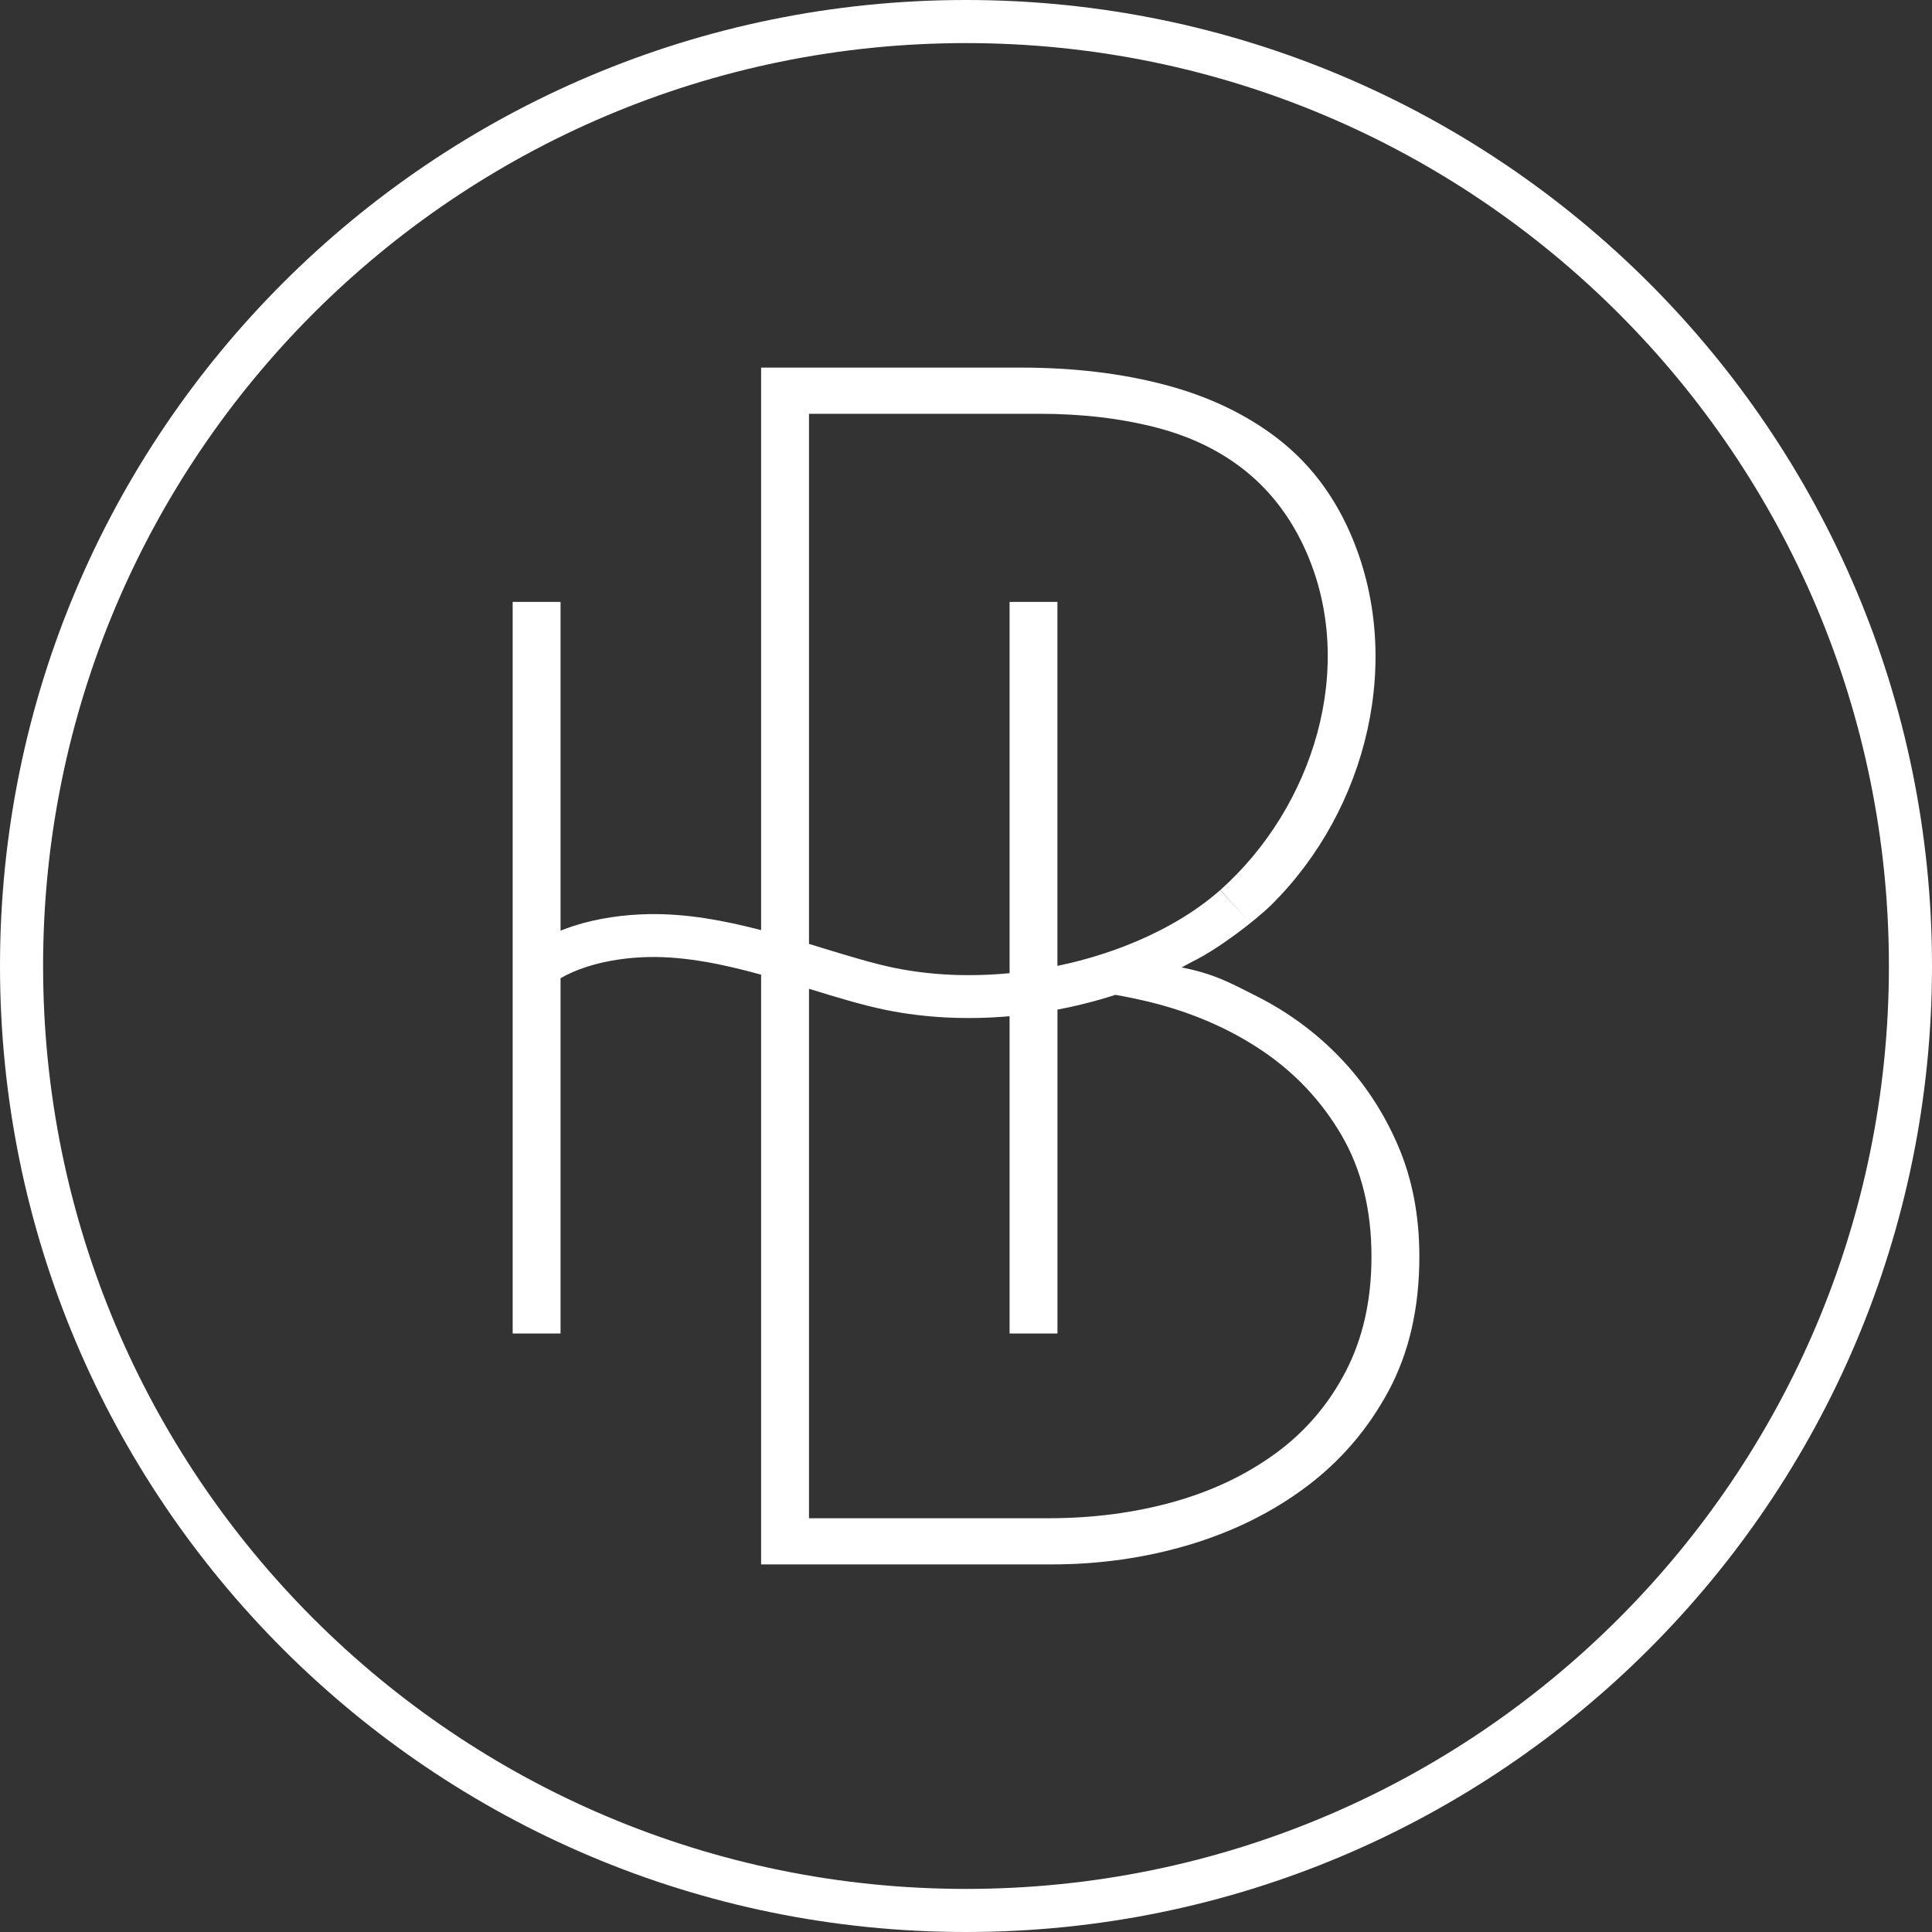
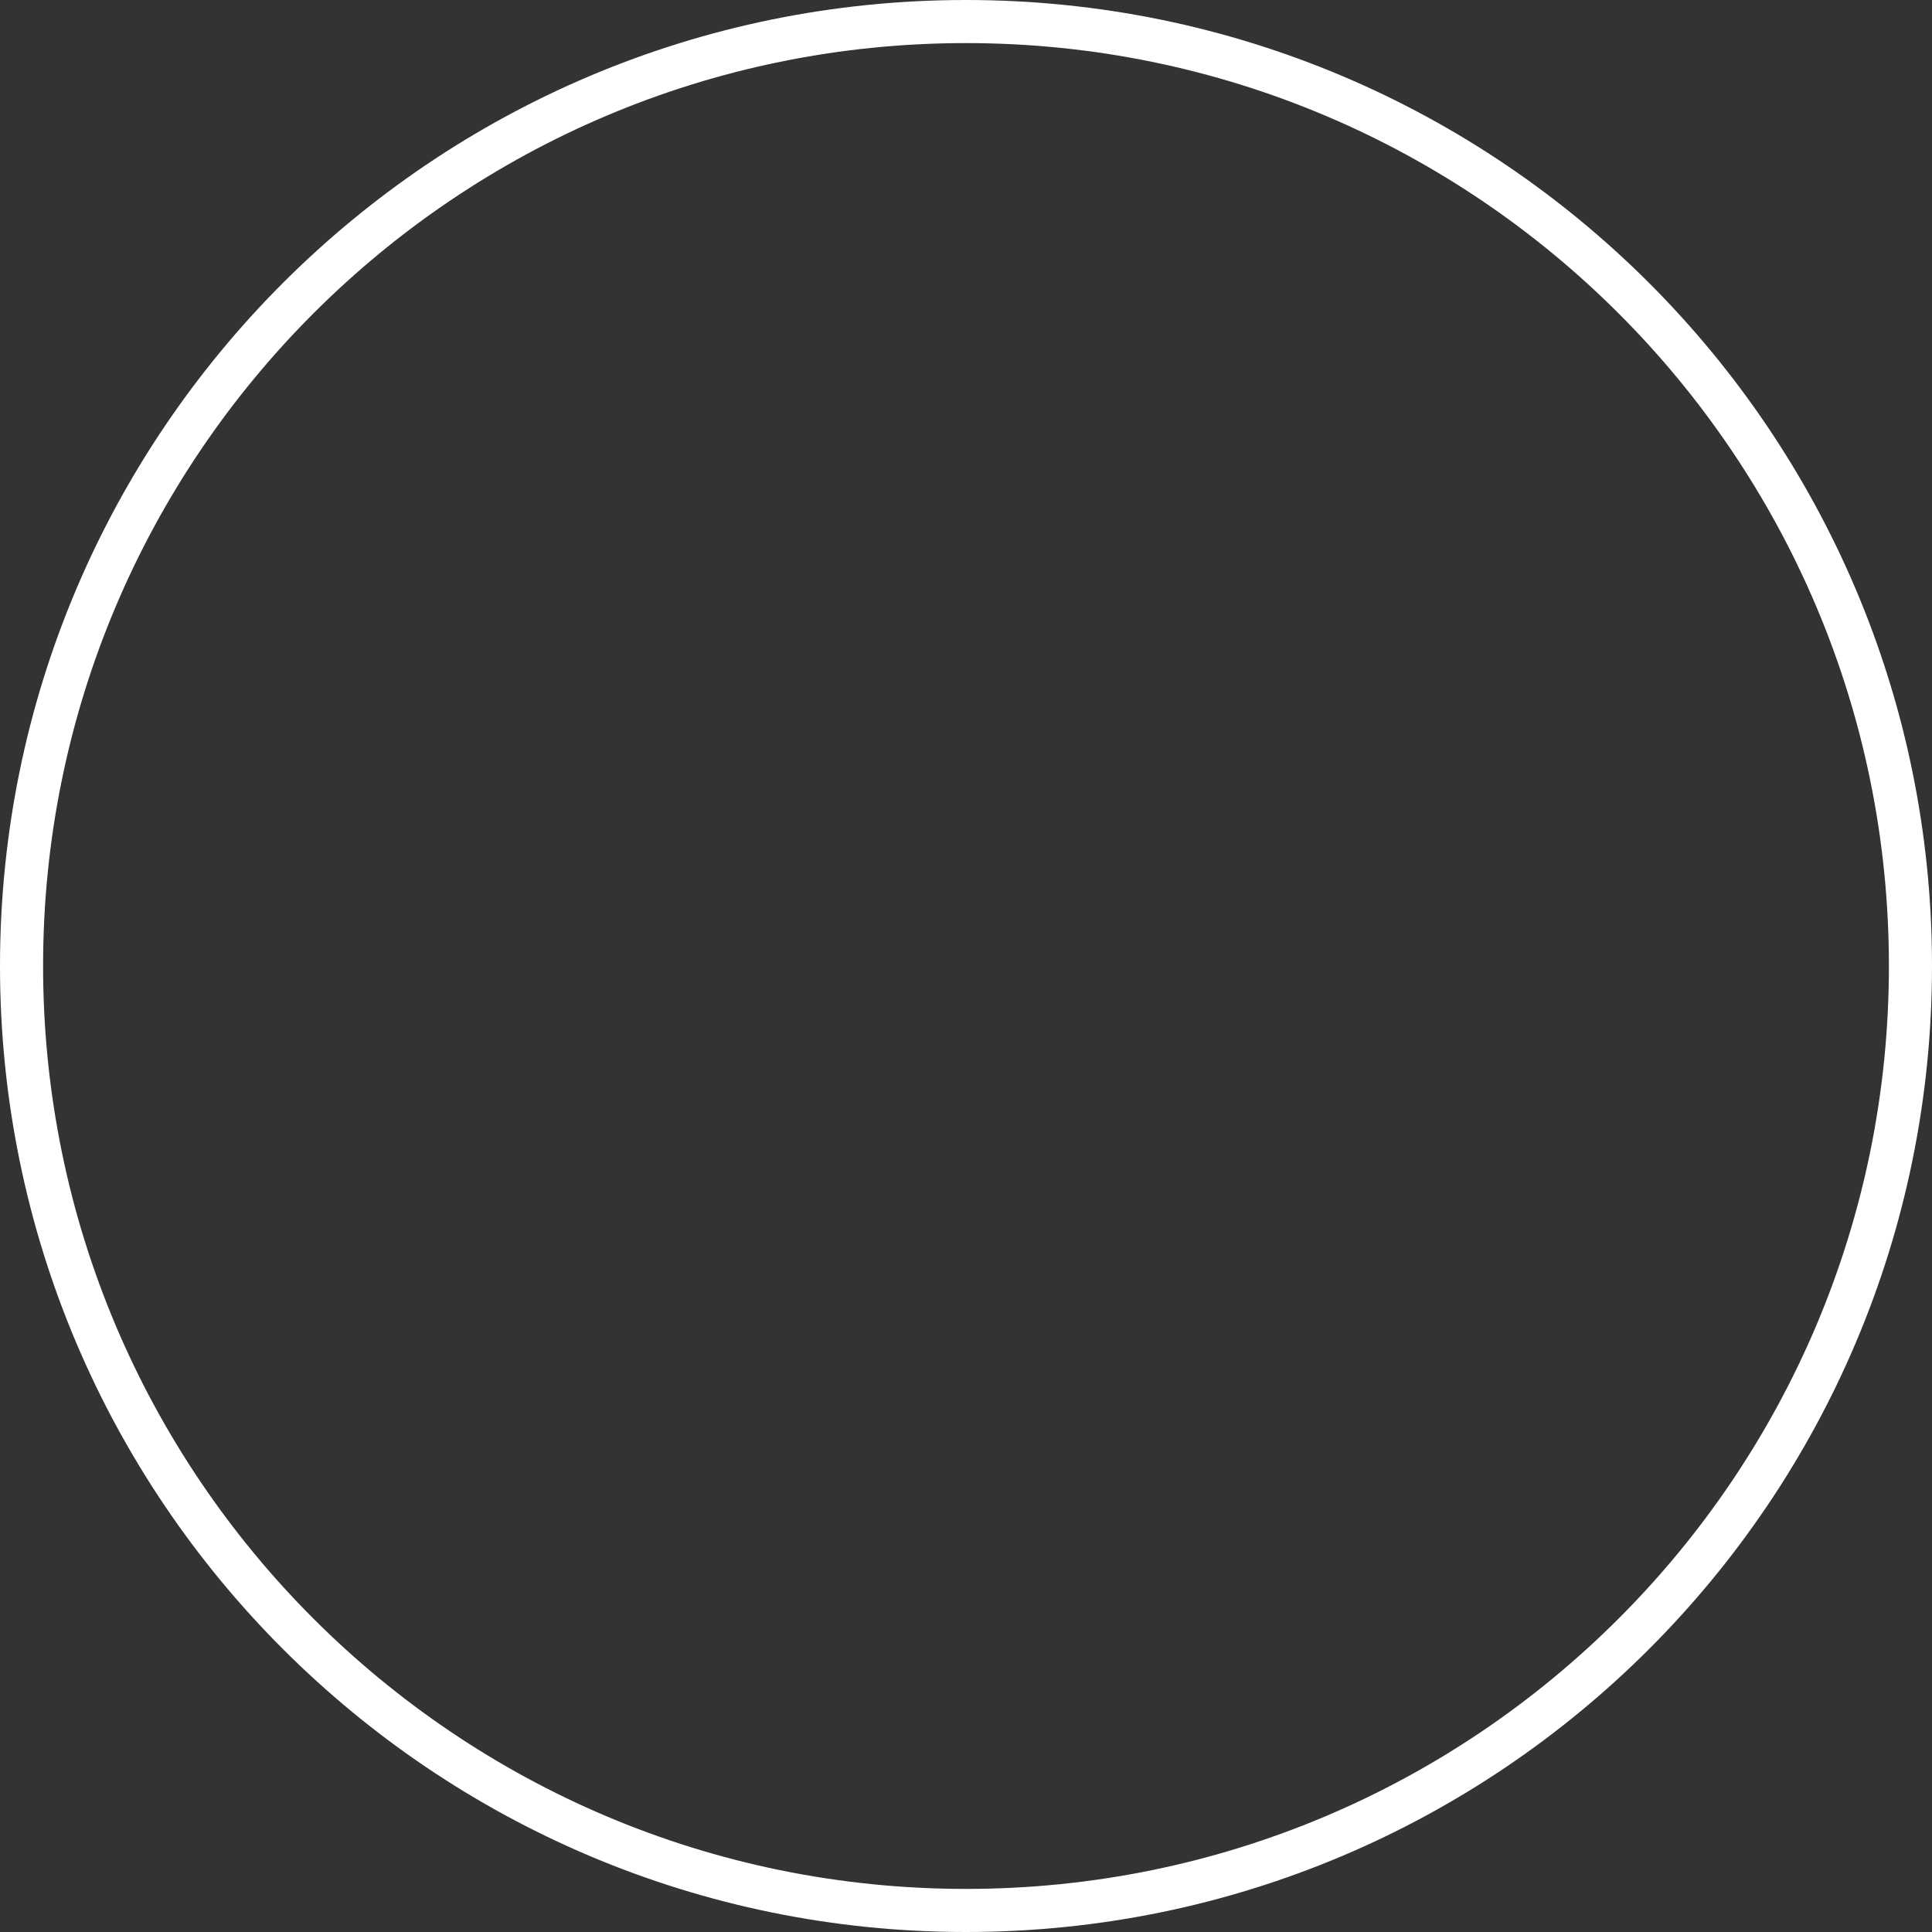
<svg xmlns="http://www.w3.org/2000/svg" width="56" height="56" viewBox="0 0 56 56" fill="none">
  <rect x="0" y="0" width="56" height="56" fill="#333333" stroke="none" />
  <path fill-rule="evenodd" clip-rule="evenodd" d="M28 0C35.732 0 42.732 3.134 47.799 8.201C52.865 13.268 56 20.268 56 28C56 35.732 52.866 42.732 47.799 47.799C42.732 52.865 35.732 56 28 56C20.268 56 13.268 52.866 8.201 47.799C3.134 42.732 0 35.732 0 28C0 20.268 3.134 13.268 8.201 8.201C13.268 3.134 20.268 0 28 0ZM46.916 9.084C42.075 4.243 35.387 1.249 28 1.249C20.613 1.249 13.925 4.243 9.084 9.084C4.243 13.925 1.249 20.613 1.249 28C1.249 35.387 4.243 42.076 9.084 46.916C13.925 51.757 20.613 54.751 28 54.751C35.387 54.751 42.075 51.757 46.916 46.916C51.757 42.076 54.751 35.387 54.751 28C54.751 20.613 51.757 13.925 46.916 9.084Z" fill="white" />
-   <path fill-rule="evenodd" clip-rule="evenodd" d="M23.449 11.993V23.659V27.257V27.359L23.833 27.477C24.585 27.707 25.298 27.925 25.922 28.054C26.99 28.273 28.132 28.317 29.263 28.208V17.446H30.65V23.16V26.597V27.876V27.997C30.78 27.97 30.909 27.941 31.037 27.91C31.576 27.78 32.101 27.617 32.602 27.423C32.682 27.389 32.762 27.356 32.842 27.325L32.926 27.292L32.928 27.291L32.93 27.29C33.86 26.896 34.697 26.392 35.37 25.799C38.057 23.406 39.356 19.342 37.846 15.959C37.433 15.034 36.863 14.274 36.136 13.679C35.409 13.085 34.534 12.655 33.51 12.391C32.485 12.127 31.362 11.994 30.14 11.994H23.449V11.993ZM23.449 28.661V34.396V44.007H30.387C31.676 44.007 32.882 43.849 34.005 43.536C35.128 43.222 36.12 42.751 36.978 42.124C37.837 41.496 38.514 40.703 39.01 39.745C39.505 38.787 39.753 37.68 39.753 36.425C39.753 35.07 39.464 33.898 38.886 32.907C38.308 31.915 37.539 31.098 36.582 30.453C35.624 29.809 34.533 29.338 33.311 29.04C32.988 28.962 32.661 28.894 32.332 28.836C32.003 28.942 31.666 29.037 31.325 29.119C31.103 29.173 30.878 29.221 30.651 29.264V33.417V38.652H29.263V29.456C28.05 29.562 26.826 29.509 25.674 29.273C24.981 29.131 24.244 28.905 23.468 28.666L23.449 28.661ZM34.558 27.875C34.458 27.931 34.355 27.986 34.252 28.04C35.186 28.233 35.573 28.442 36.458 28.892C37.366 29.355 38.167 29.949 38.861 30.676C39.555 31.402 40.108 32.245 40.521 33.203C40.934 34.161 41.141 35.235 41.141 36.424C41.141 37.911 40.844 39.208 40.249 40.315C39.654 41.422 38.861 42.346 37.87 43.09C36.879 43.833 35.747 44.395 34.475 44.775C33.203 45.155 31.873 45.345 30.486 45.345H22.061V28.251C20.988 27.955 19.879 27.721 18.818 27.74C18.222 27.751 17.593 27.836 17.015 28.021C16.743 28.109 16.484 28.218 16.248 28.353V33.417V38.652H14.86V17.446H16.248V23.159V26.597V26.976C16.375 26.925 16.504 26.879 16.634 26.836C17.333 26.612 18.088 26.51 18.799 26.497C19.9 26.476 21.002 26.683 22.061 26.96V10.655H29.594C31.113 10.655 32.501 10.821 33.756 11.151C35.012 11.482 36.094 11.994 37.002 12.687C37.911 13.381 38.613 14.281 39.108 15.388C40.742 19.038 39.64 23.474 36.848 26.23C36.401 26.671 35.315 27.509 34.558 27.875ZM35.37 25.798L35.374 25.794L36.198 26.725L35.37 25.798Z" fill="white" />
</svg>